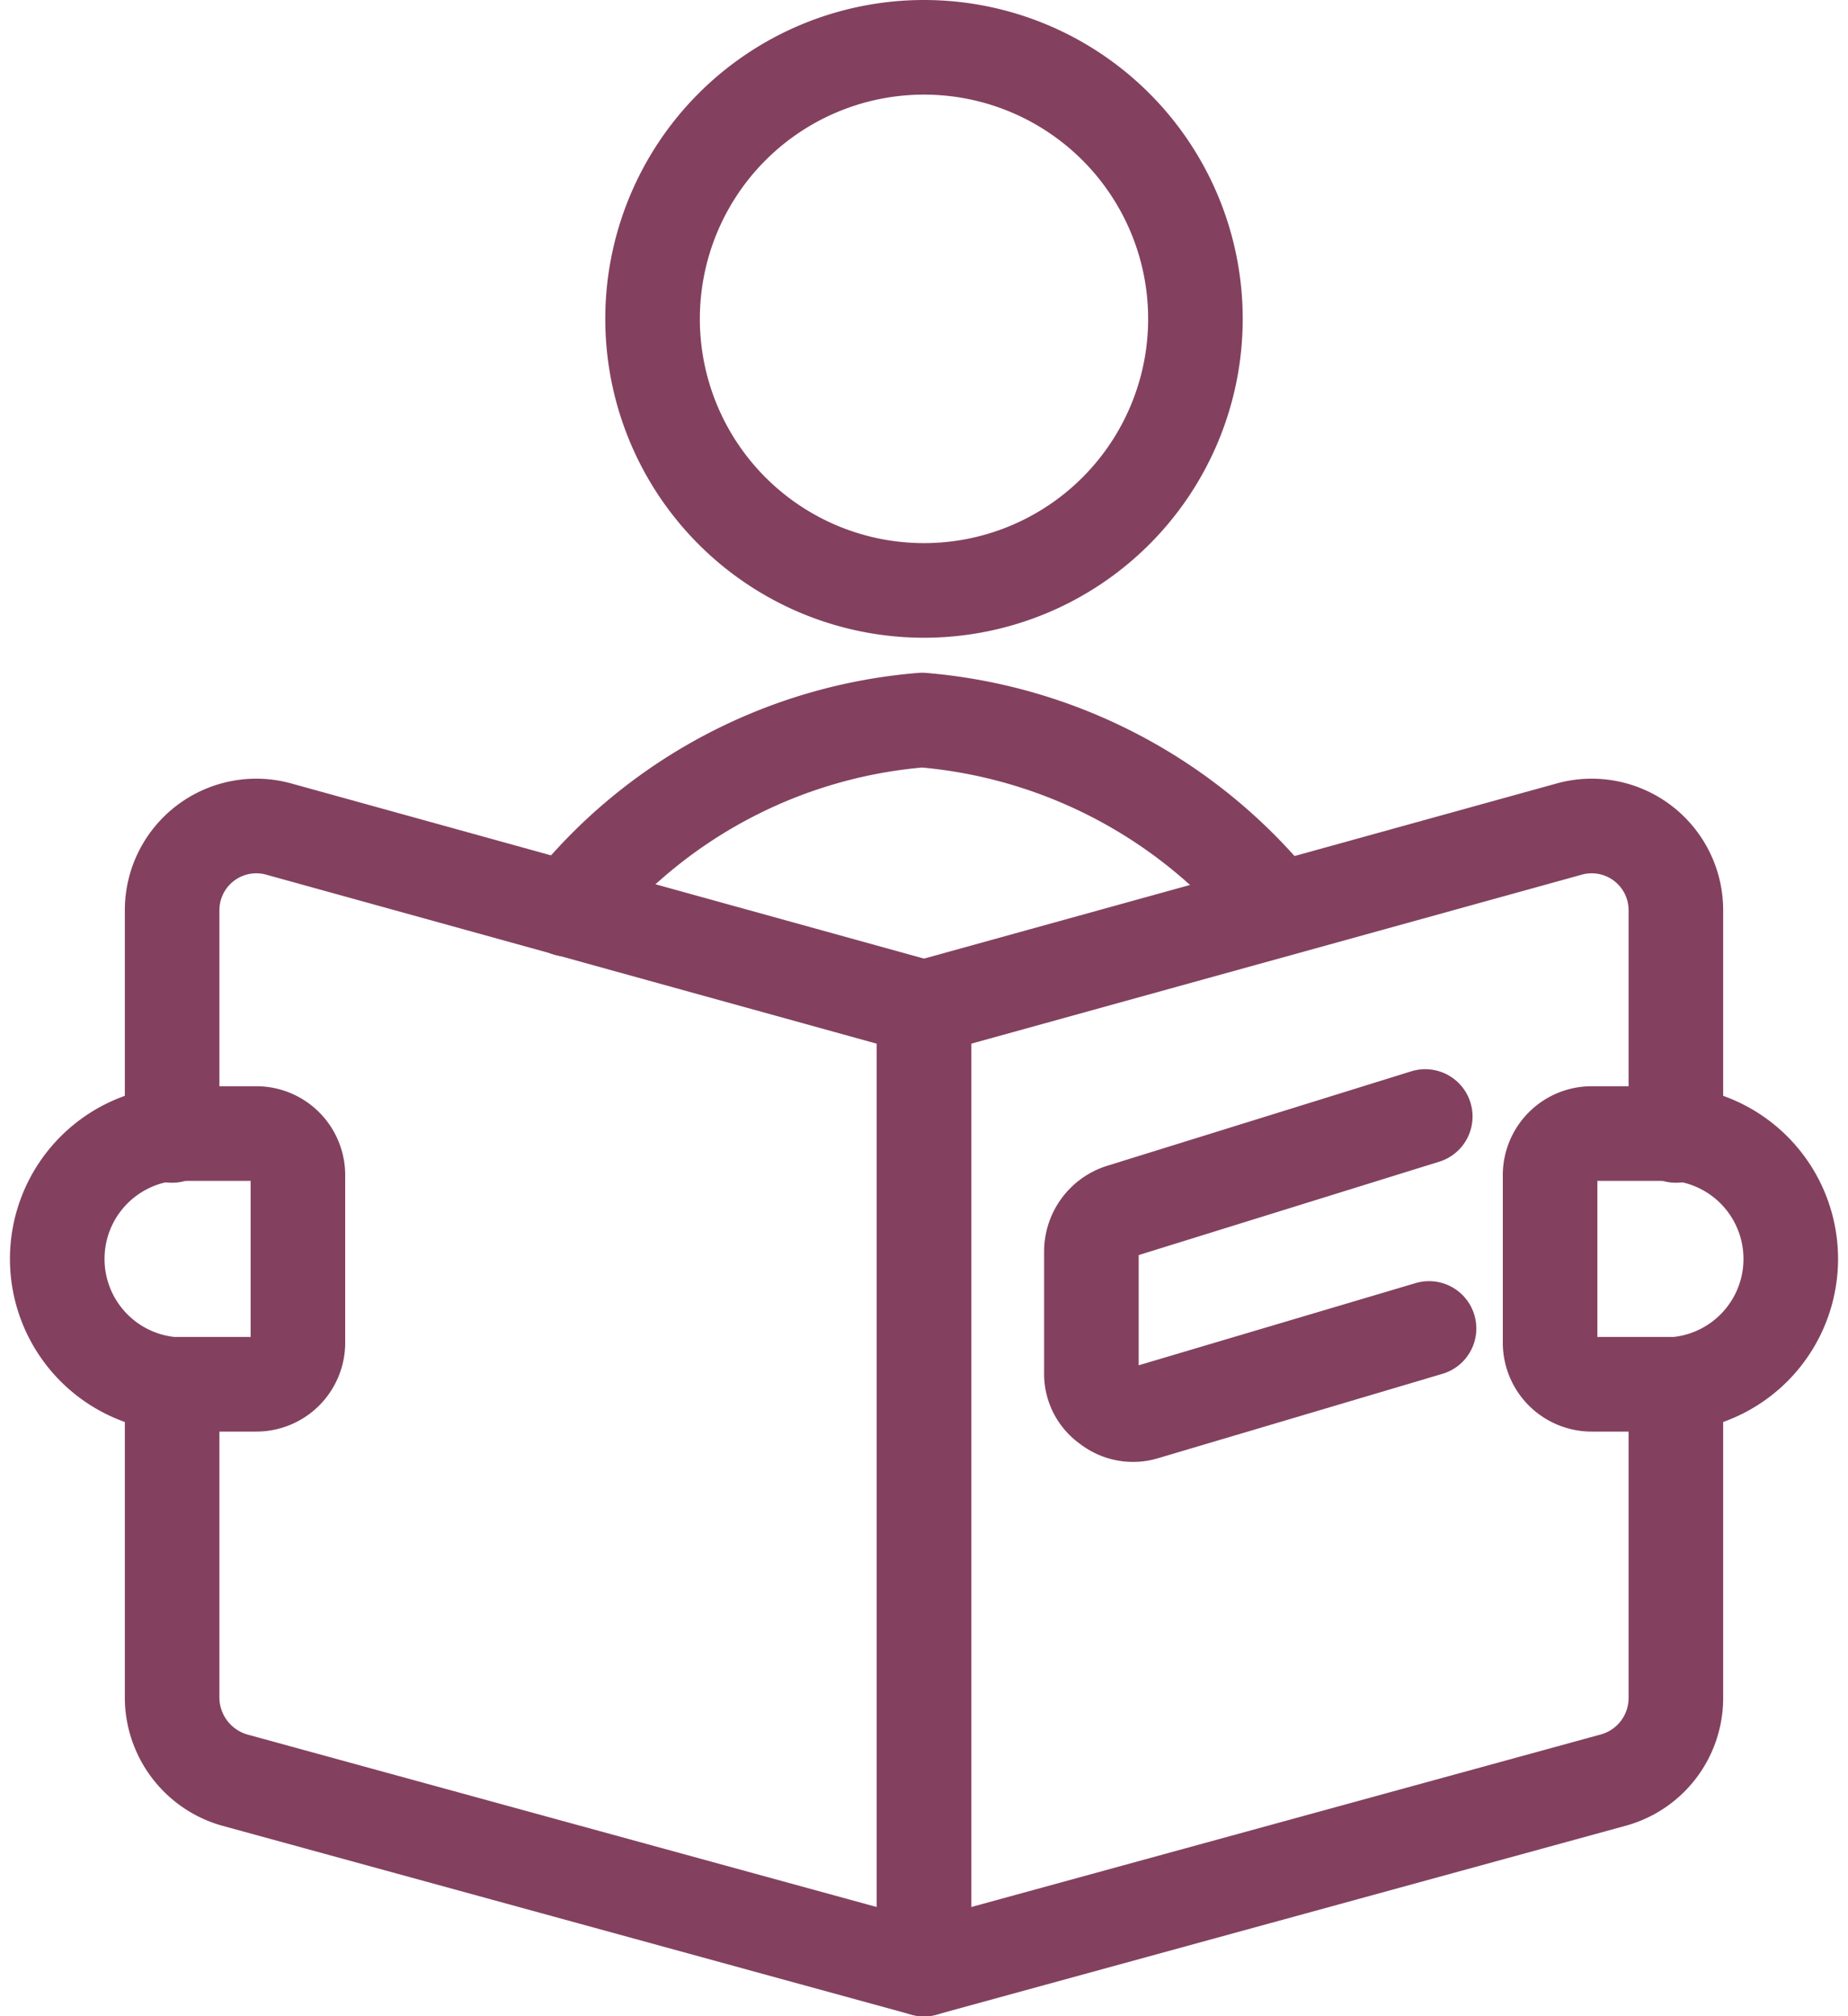
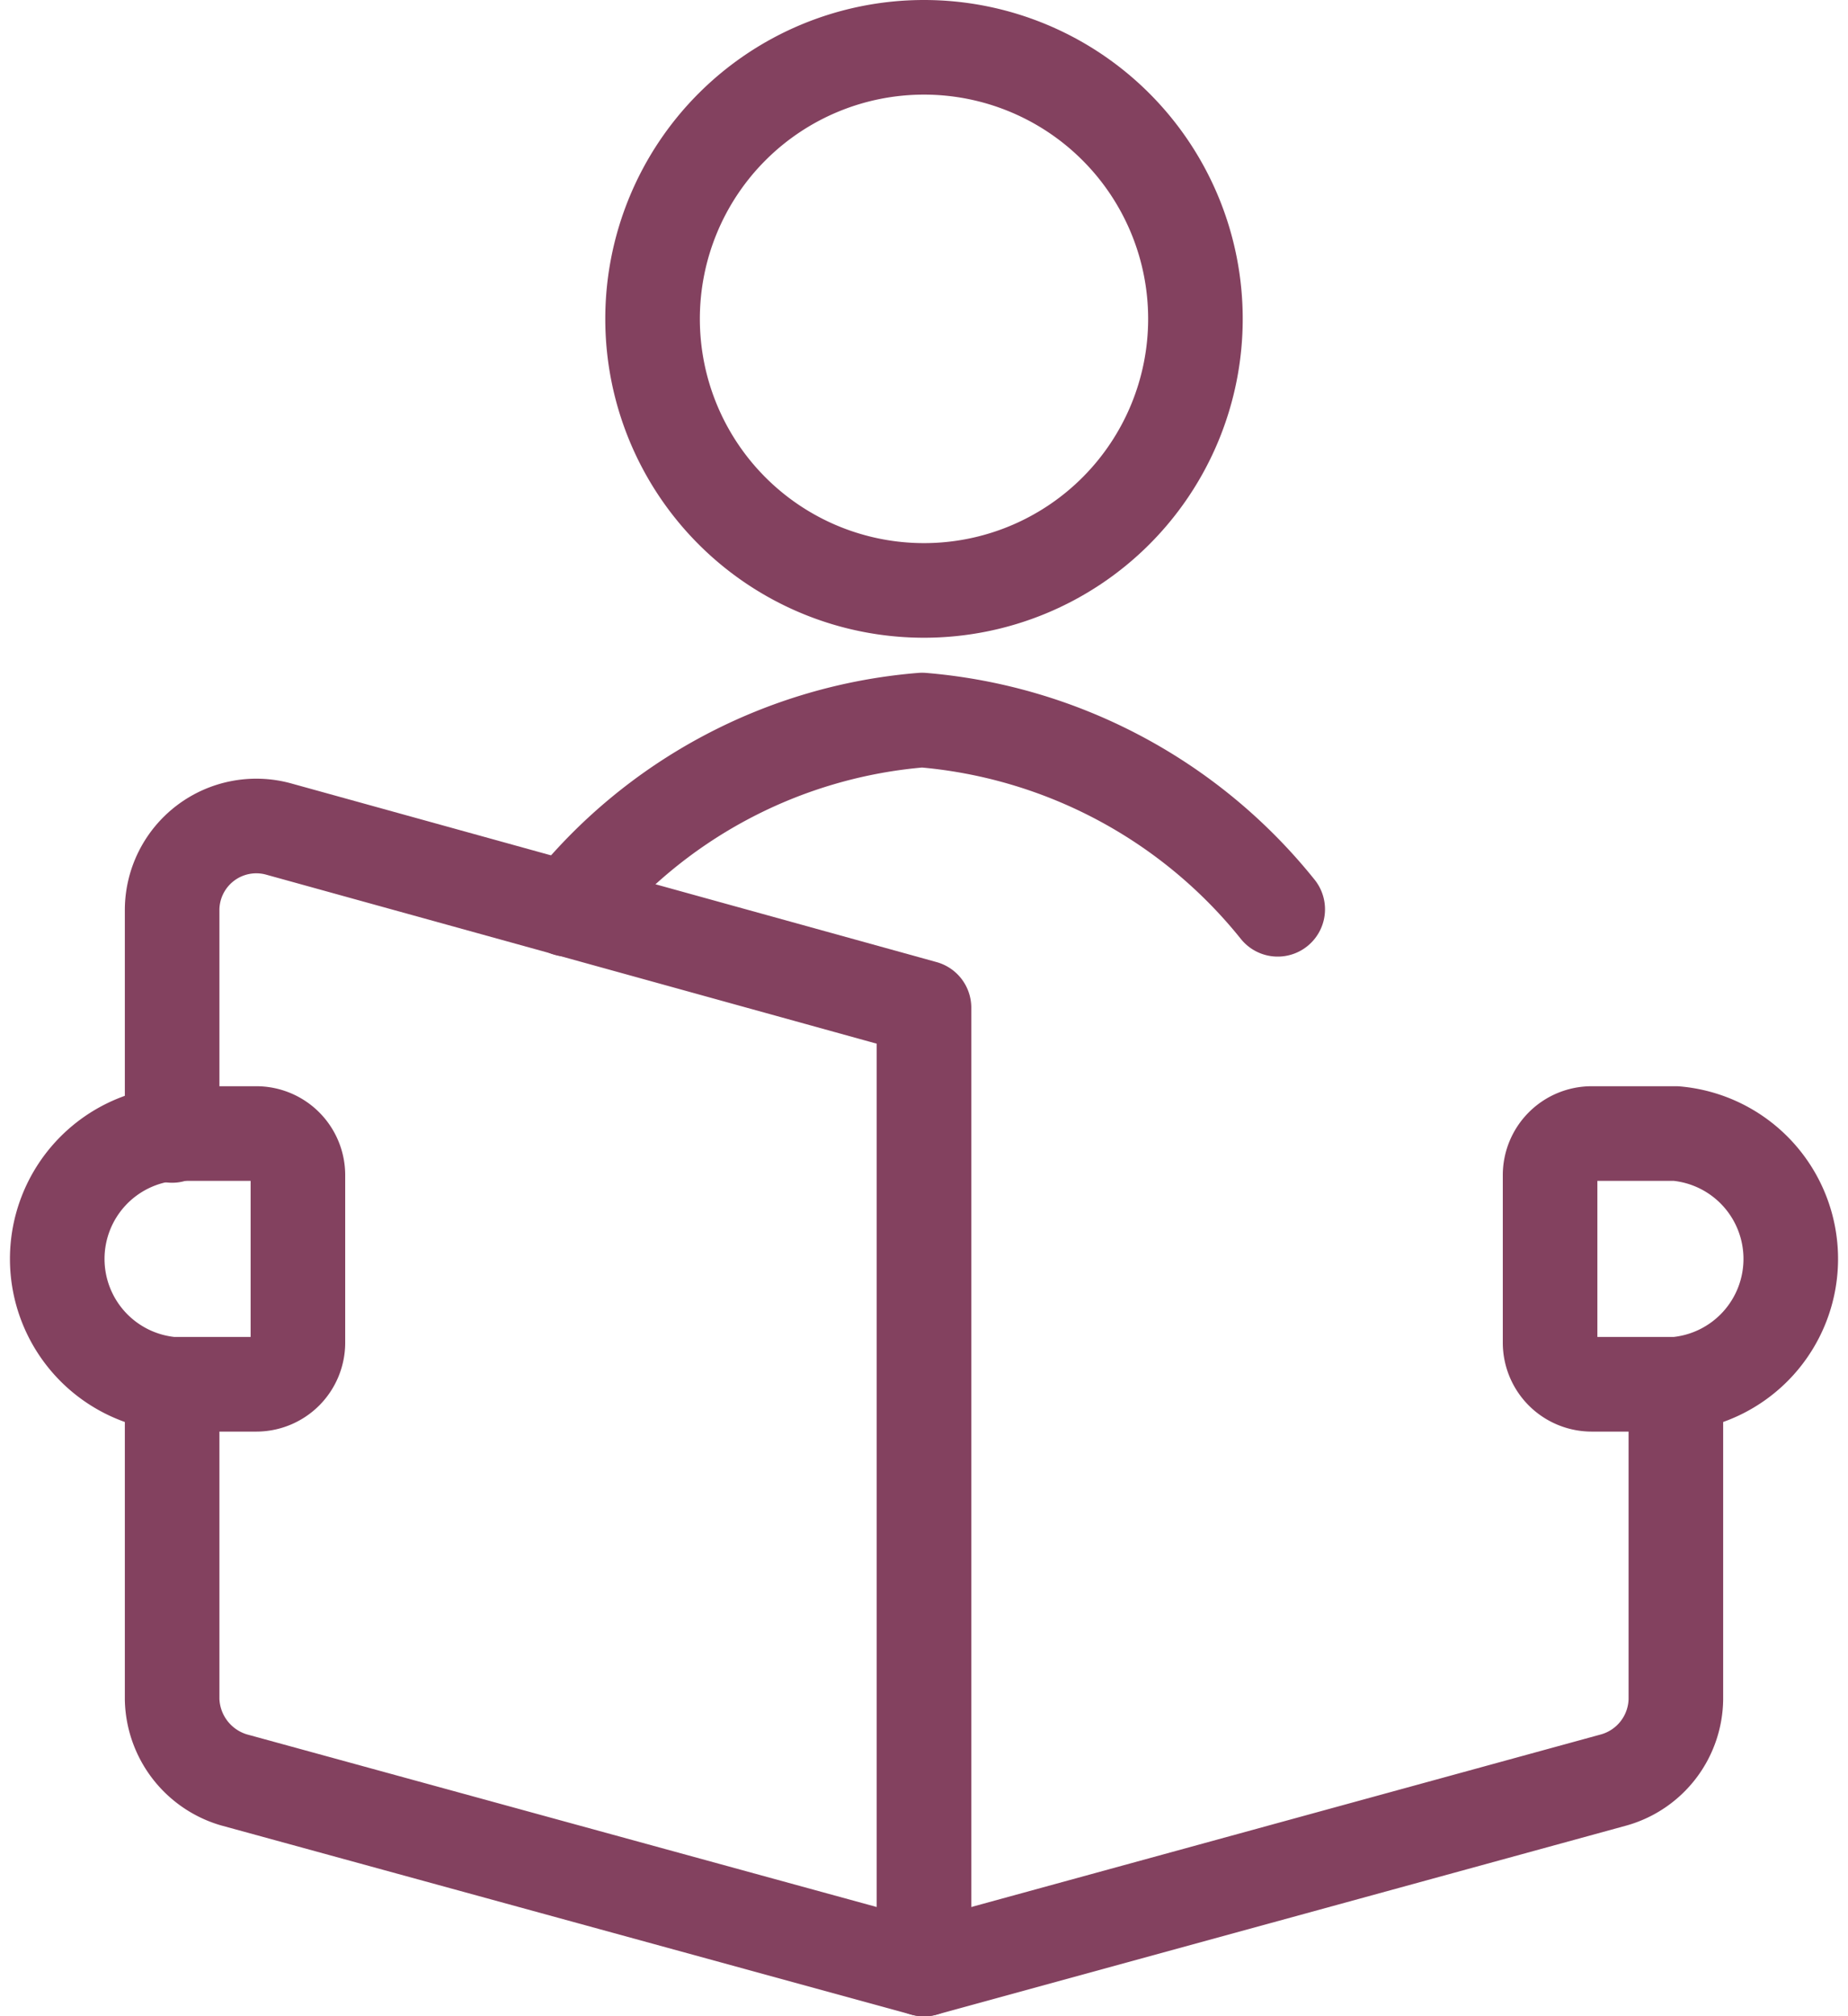
<svg xmlns="http://www.w3.org/2000/svg" viewBox="0 0 19.54 21.31" data-index="5">
  <defs>
    <style>.icon__main{fill:none;stroke:#83415f;stroke-linecap:round;stroke-linejoin:round}</style>
  </defs>
  <g id="Layer_2" data-name="Layer 2">
    <g id="ZF1_default_view" data-name="ZF1 default view">
      <g id="Right_circle_text" data-name="Right circle text">
        <g id="Group_62" data-name="Group 62">
          <g id="read-human">
            <path id="Shape_651" data-name="Shape 651" class="icon__main" d="M1.82 12V9.61a.89.89 0 011.12-.85l6.83 1.89v10.16l-7.3-2a.91.91 0 01-.65-.85v-3.3" />
            <path id="Shape_652" data-name="Shape 652" class="icon__main" d="M9.77 20.81l7.3-2a.9.9 0 00.65-.85v-3.3" />
-             <path id="Shape_653" data-name="Shape 653" class="icon__main" d="M17.72 12V9.61a.89.89 0 00-1.12-.85l-6.83 1.89" />
            <path id="Oval_38" data-name="Oval 38" class="icon__main" d="M9.77 6.24A2.87 2.87 0 106.9 3.37a2.87 2.87 0 002.87 2.87z" />
            <path id="Shape_654" data-name="Shape 654" class="icon__main" d="M6 9.61a5.34 5.34 0 013.75-2 5.39 5.39 0 013.76 2" />
-             <path id="Shape_655" data-name="Shape 655" class="icon__main" d="M15.07 11.8l-3.22 1a.45.45 0 00-.31.42v1.29a.41.41 0 00.18.35.42.42 0 00.39.07l3-.89" />
            <path id="Shape_656" data-name="Shape 656" class="icon__main" d="M1.82 14.63a1.33 1.33 0 010-2.65h.89a.44.44 0 01.44.44v1.77a.44.44 0 01-.44.44z" />
            <path id="Shape_657" data-name="Shape 657" class="icon__main" d="M17.72 14.63a1.33 1.33 0 000-2.65h-.89a.44.44 0 00-.44.44v1.77a.44.44 0 00.44.44z" />
          </g>
        </g>
      </g>
    </g>
  </g>
</svg>